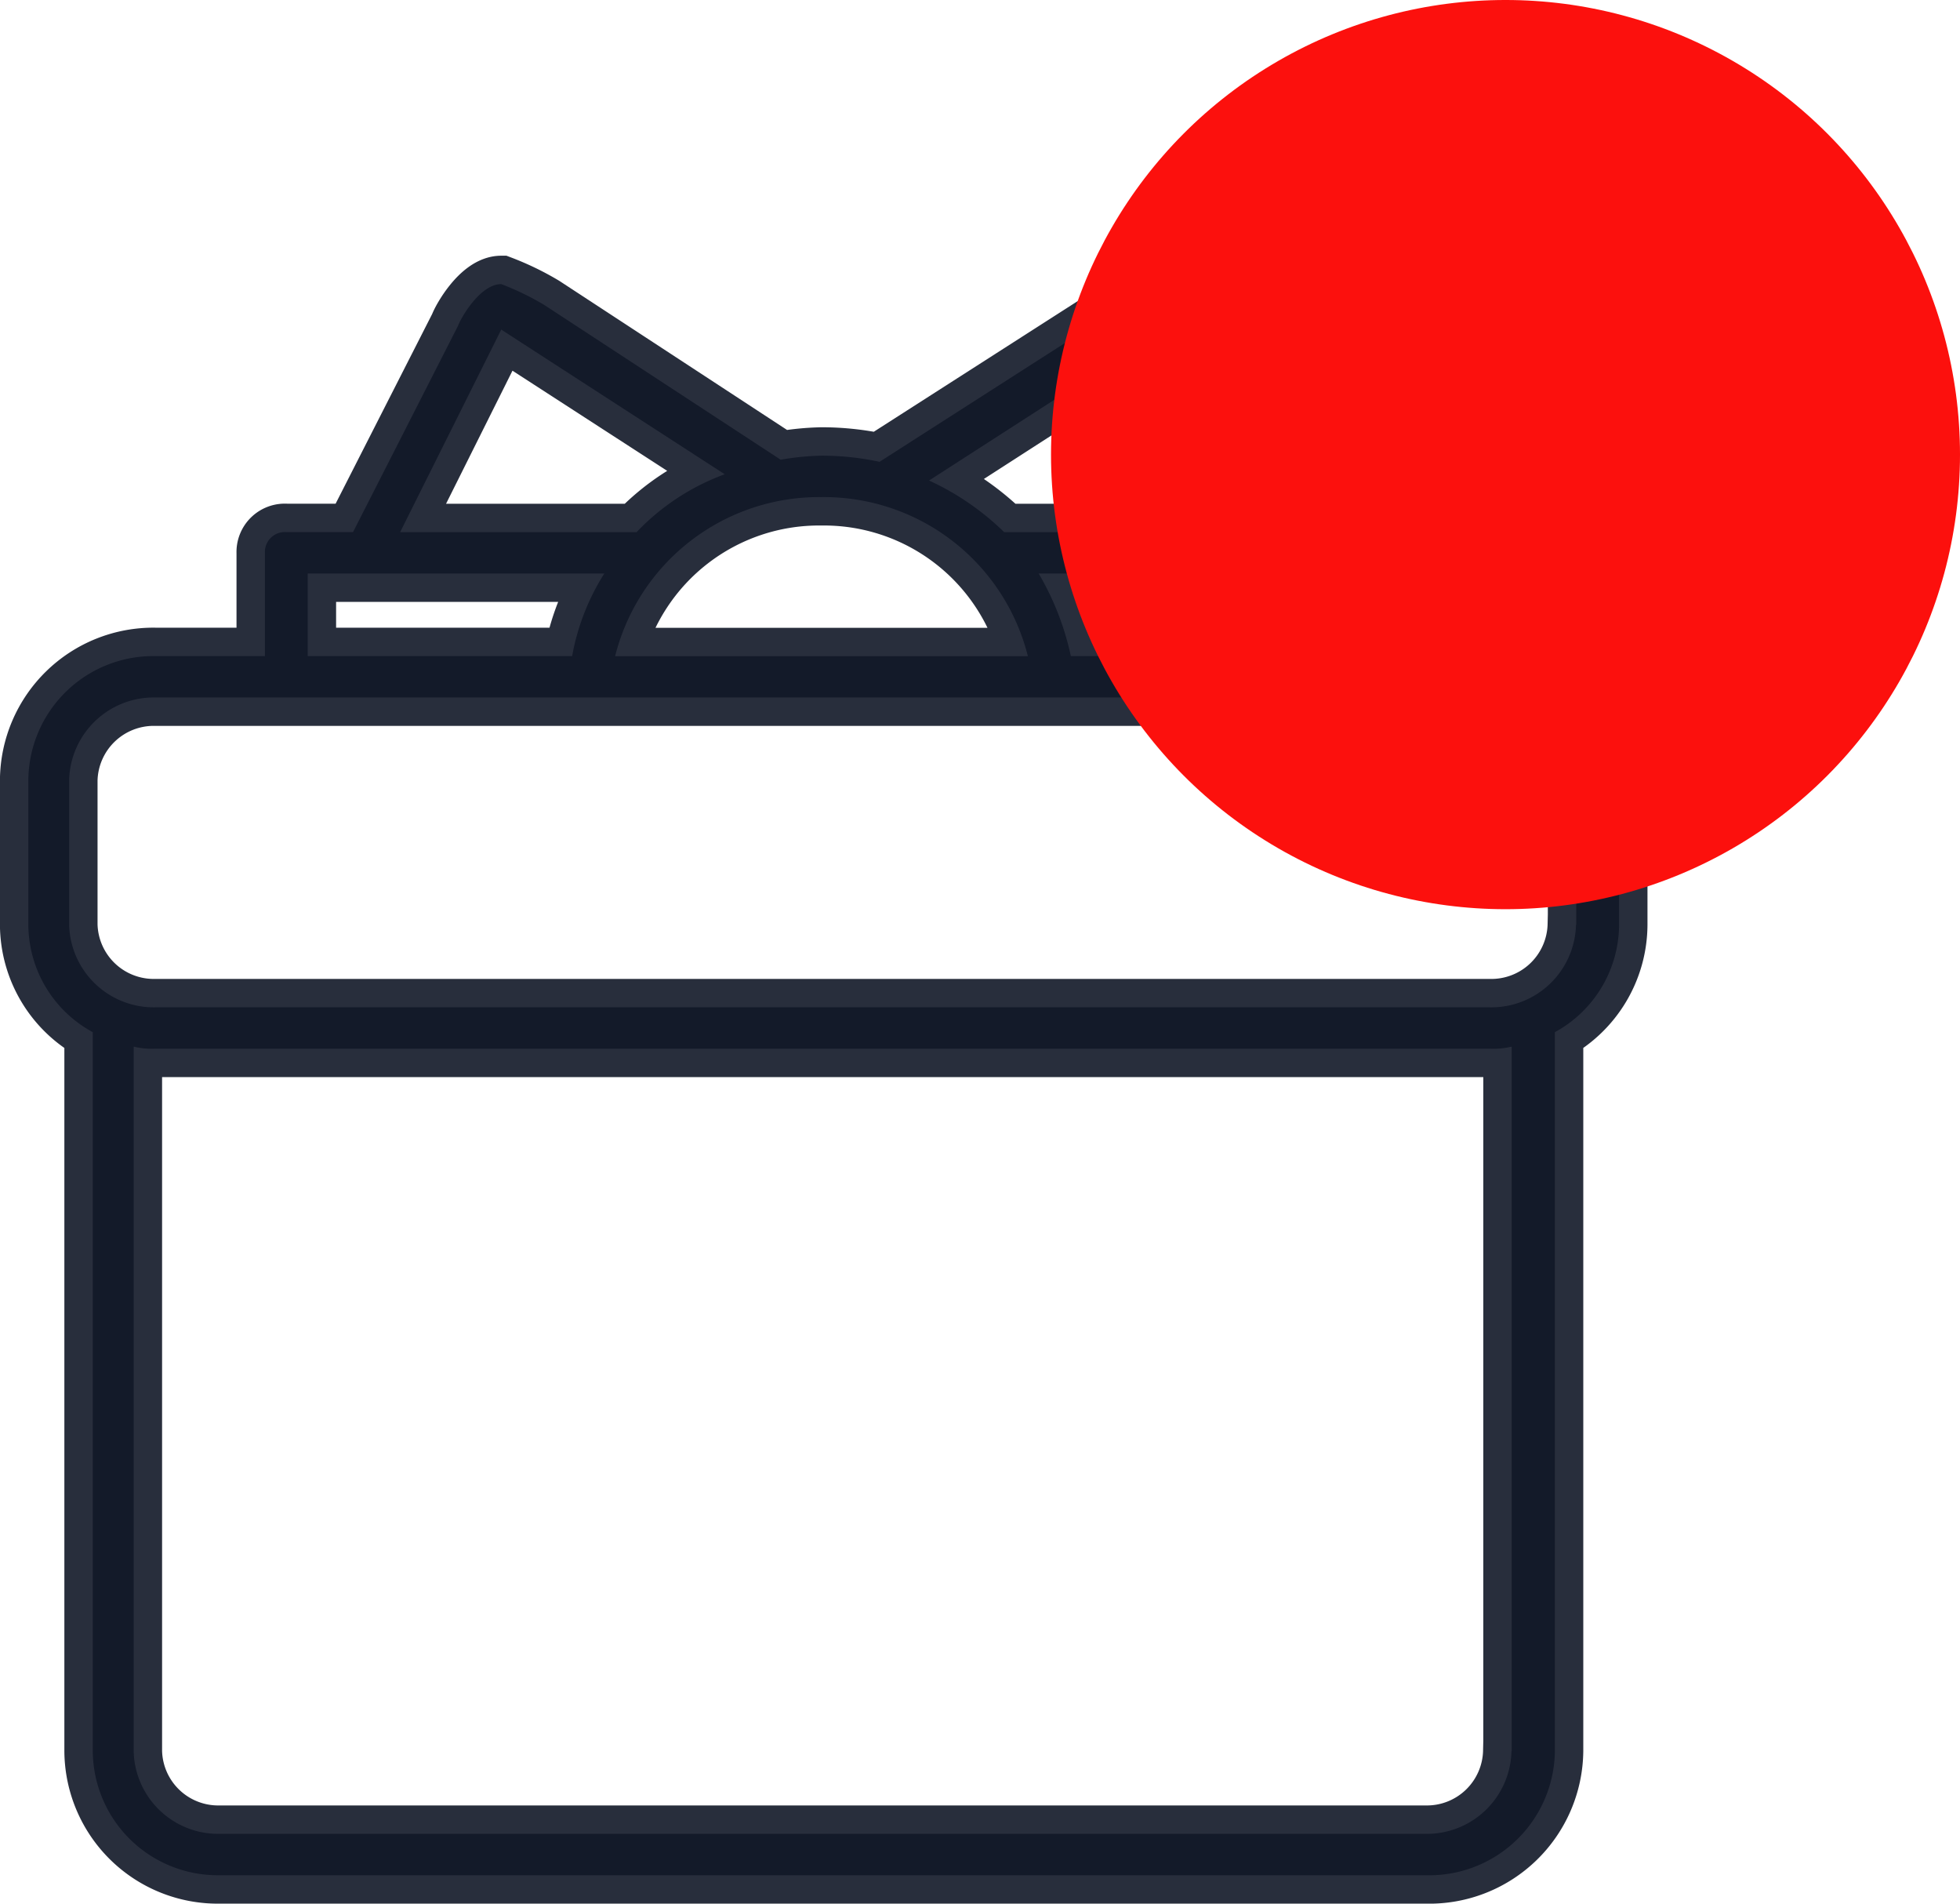
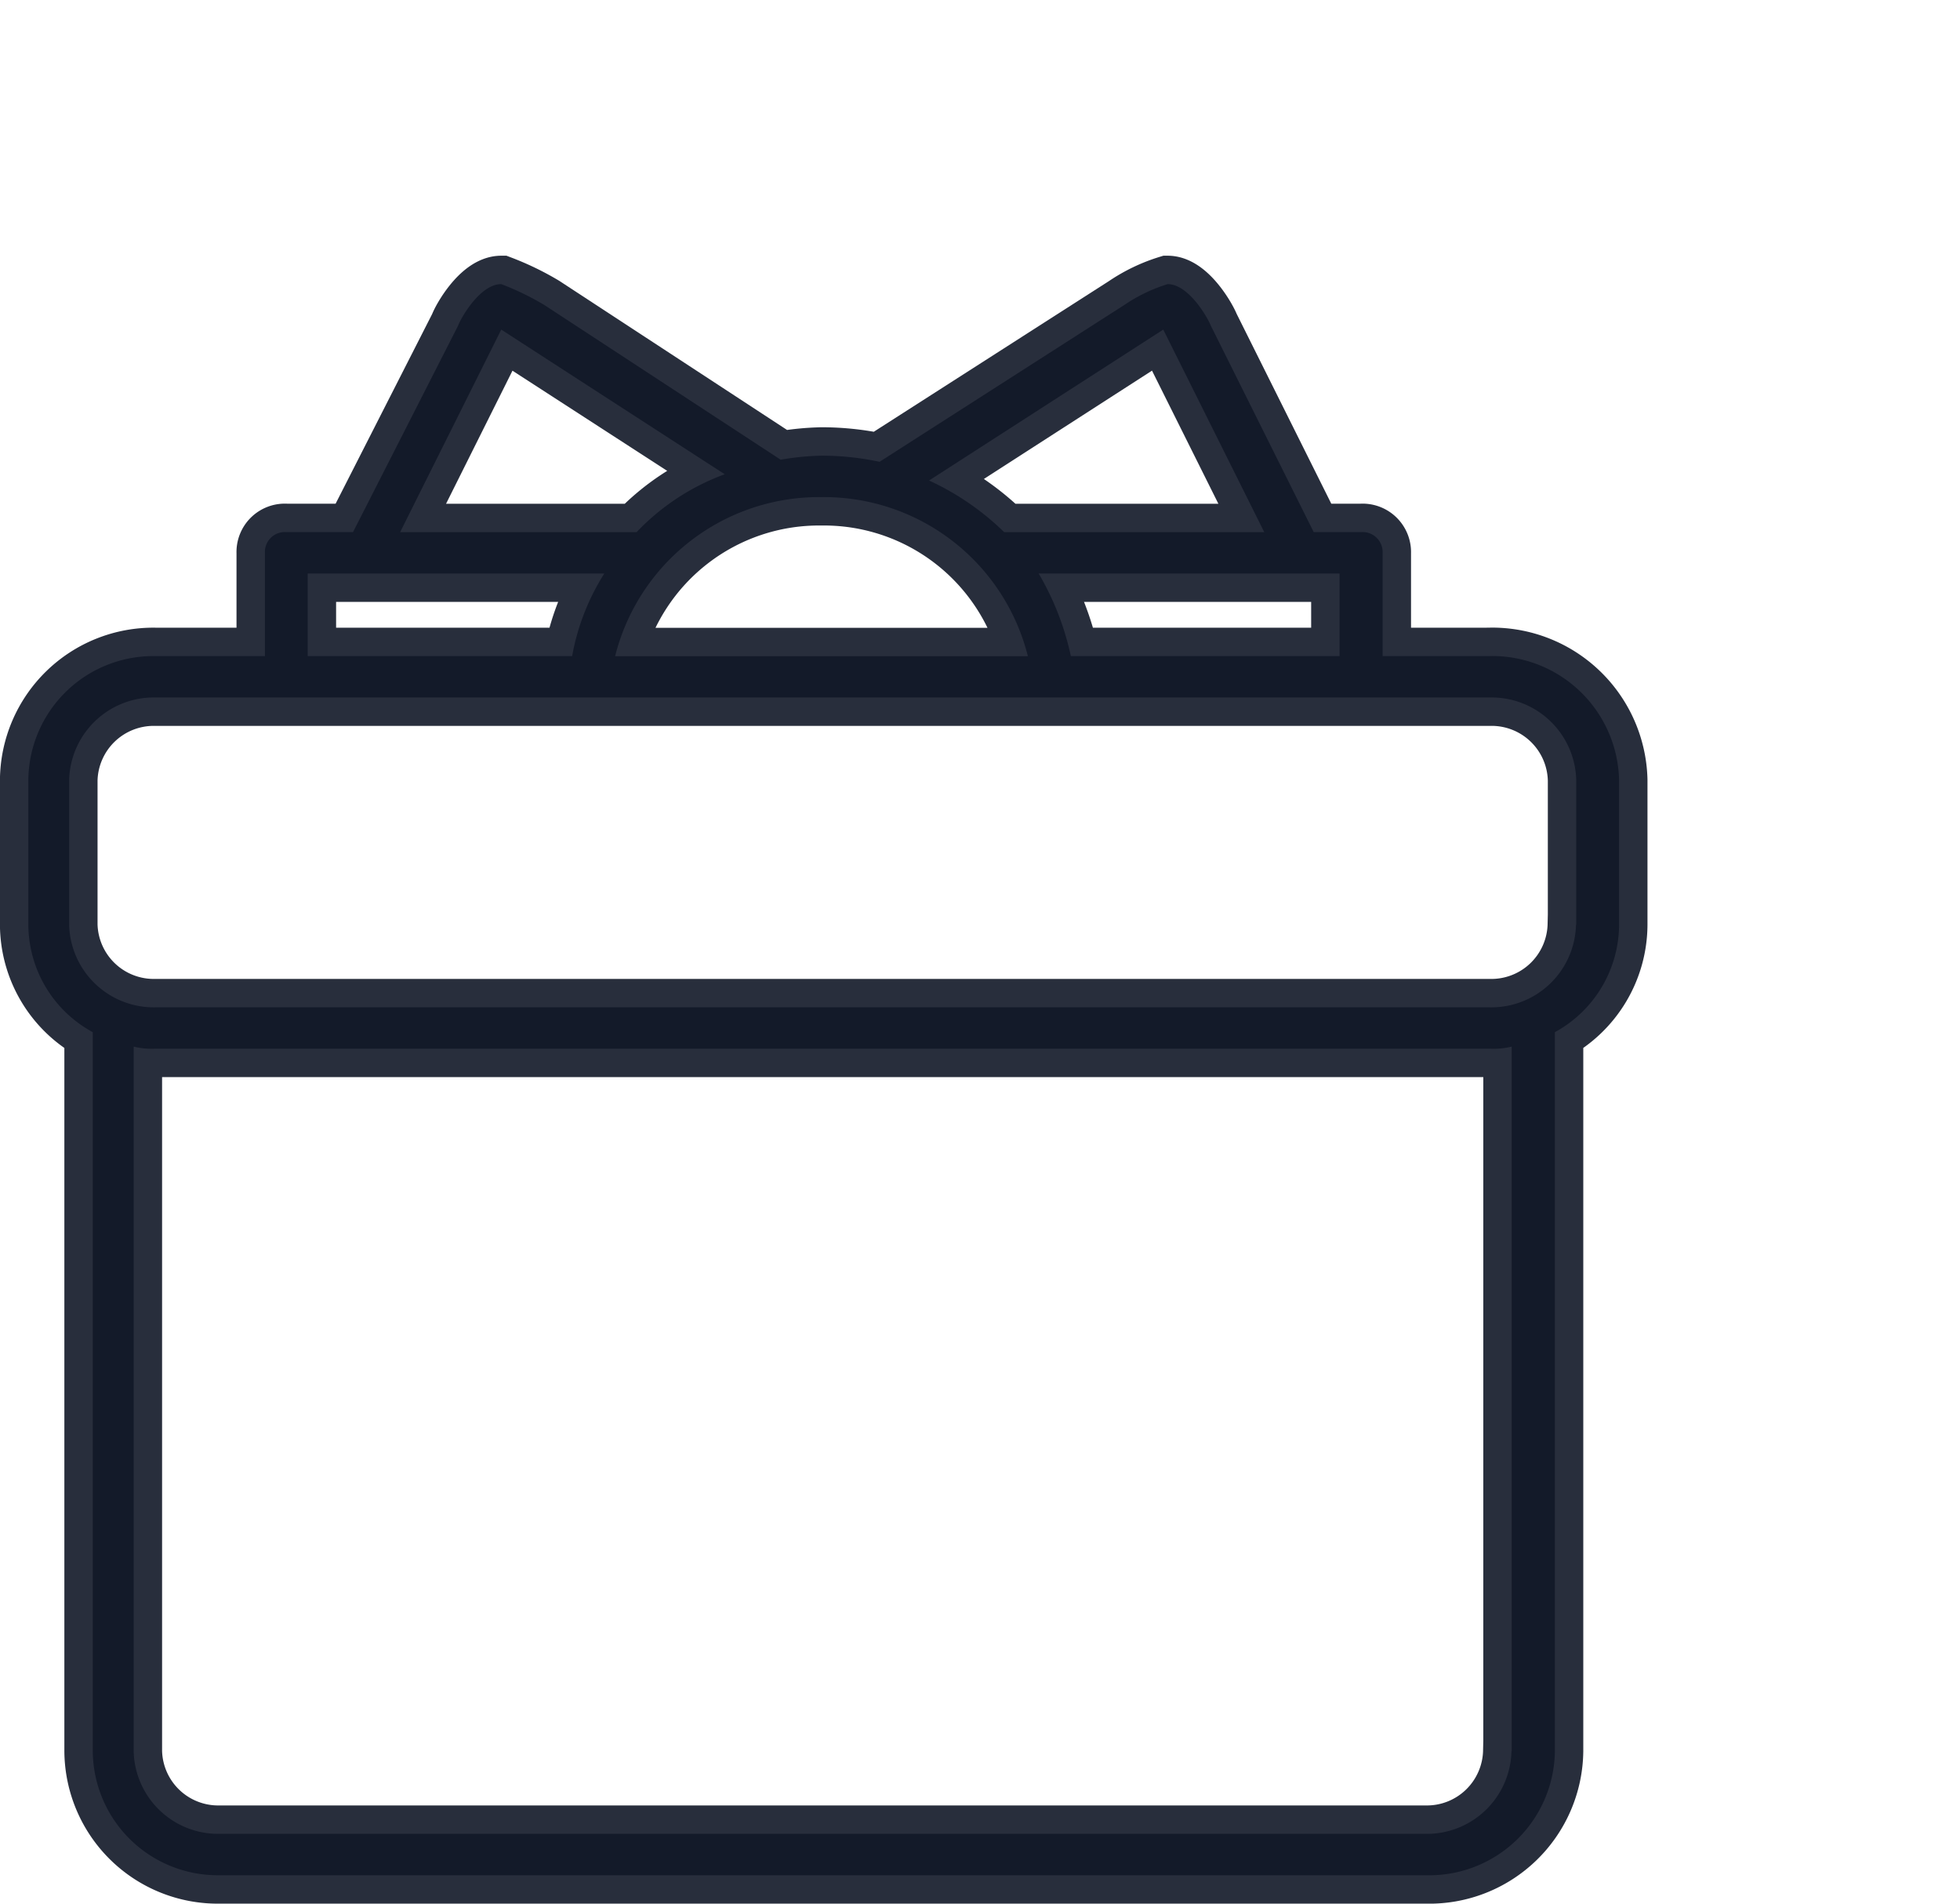
<svg xmlns="http://www.w3.org/2000/svg" width="34.5" height="33.5" viewBox="0 0 34.5 33.5">
  <g id="Group_248" data-name="Group 248" transform="translate(-734.5 -14036)">
    <path id="offers" d="M26.728,7.546h-1.89V5.728a.353.353,0,0,0-.38-.364h-.833L21.812,1.728c-.04-.11-.38-.728-.758-.728a2.851,2.851,0,0,0-.758.364L15.983,4.127a4.88,4.88,0,0,0-1.022-.108,4.748,4.748,0,0,0-.719.071L10.08,1.366A4.788,4.788,0,0,0,9.324,1c-.38,0-.721.618-.758.728L6.715,5.364H5.542a.351.351,0,0,0-.378.364V7.546H3.234A2.2,2.2,0,0,0,1,9.727v2.546a2.162,2.162,0,0,0,1.134,1.891V26.818A2.2,2.2,0,0,0,4.368,29H25.6a2.211,2.211,0,0,0,2.27-2.182V14.164A2.164,2.164,0,0,0,29,12.273V9.727a2.234,2.234,0,0,0-2.27-2.182ZM24.08,6.092V7.546H19.35a4.884,4.884,0,0,0-.567-1.454ZM20.977,1.8l1.778,3.565H18.177a4.706,4.706,0,0,0-1.323-.909ZM14.961,4.748a3.7,3.7,0,0,1,3.633,2.8H11.328A3.7,3.7,0,0,1,14.961,4.748ZM9.324,1.8l3.934,2.546a4.074,4.074,0,0,0-1.552,1.019H7.544ZM5.917,6.092h5.222a4.043,4.043,0,0,0-.567,1.454H5.917V6.092ZM27.106,26.818a1.489,1.489,0,0,1-1.512,1.454H4.366a1.488,1.488,0,0,1-1.512-1.454v-12.4a1.335,1.335,0,0,0,.378.037h23.5a1.318,1.318,0,0,0,.378-.037v12.4Zm1.136-14.545a1.49,1.49,0,0,1-1.514,1.454H3.232a1.49,1.49,0,0,1-1.514-1.454V9.727A1.49,1.49,0,0,1,3.232,8.274h23.5a1.49,1.49,0,0,1,1.514,1.454v2.546Z" transform="translate(733.999 14040)" fill="#111827" stroke="#111827" stroke-width="1" opacity="0.9" />
-     <circle id="Ellipse_6" data-name="Ellipse 6" cx="8" cy="8" r="8" transform="translate(753 14036)" fill="#fc100d" />
  </g>
</svg>